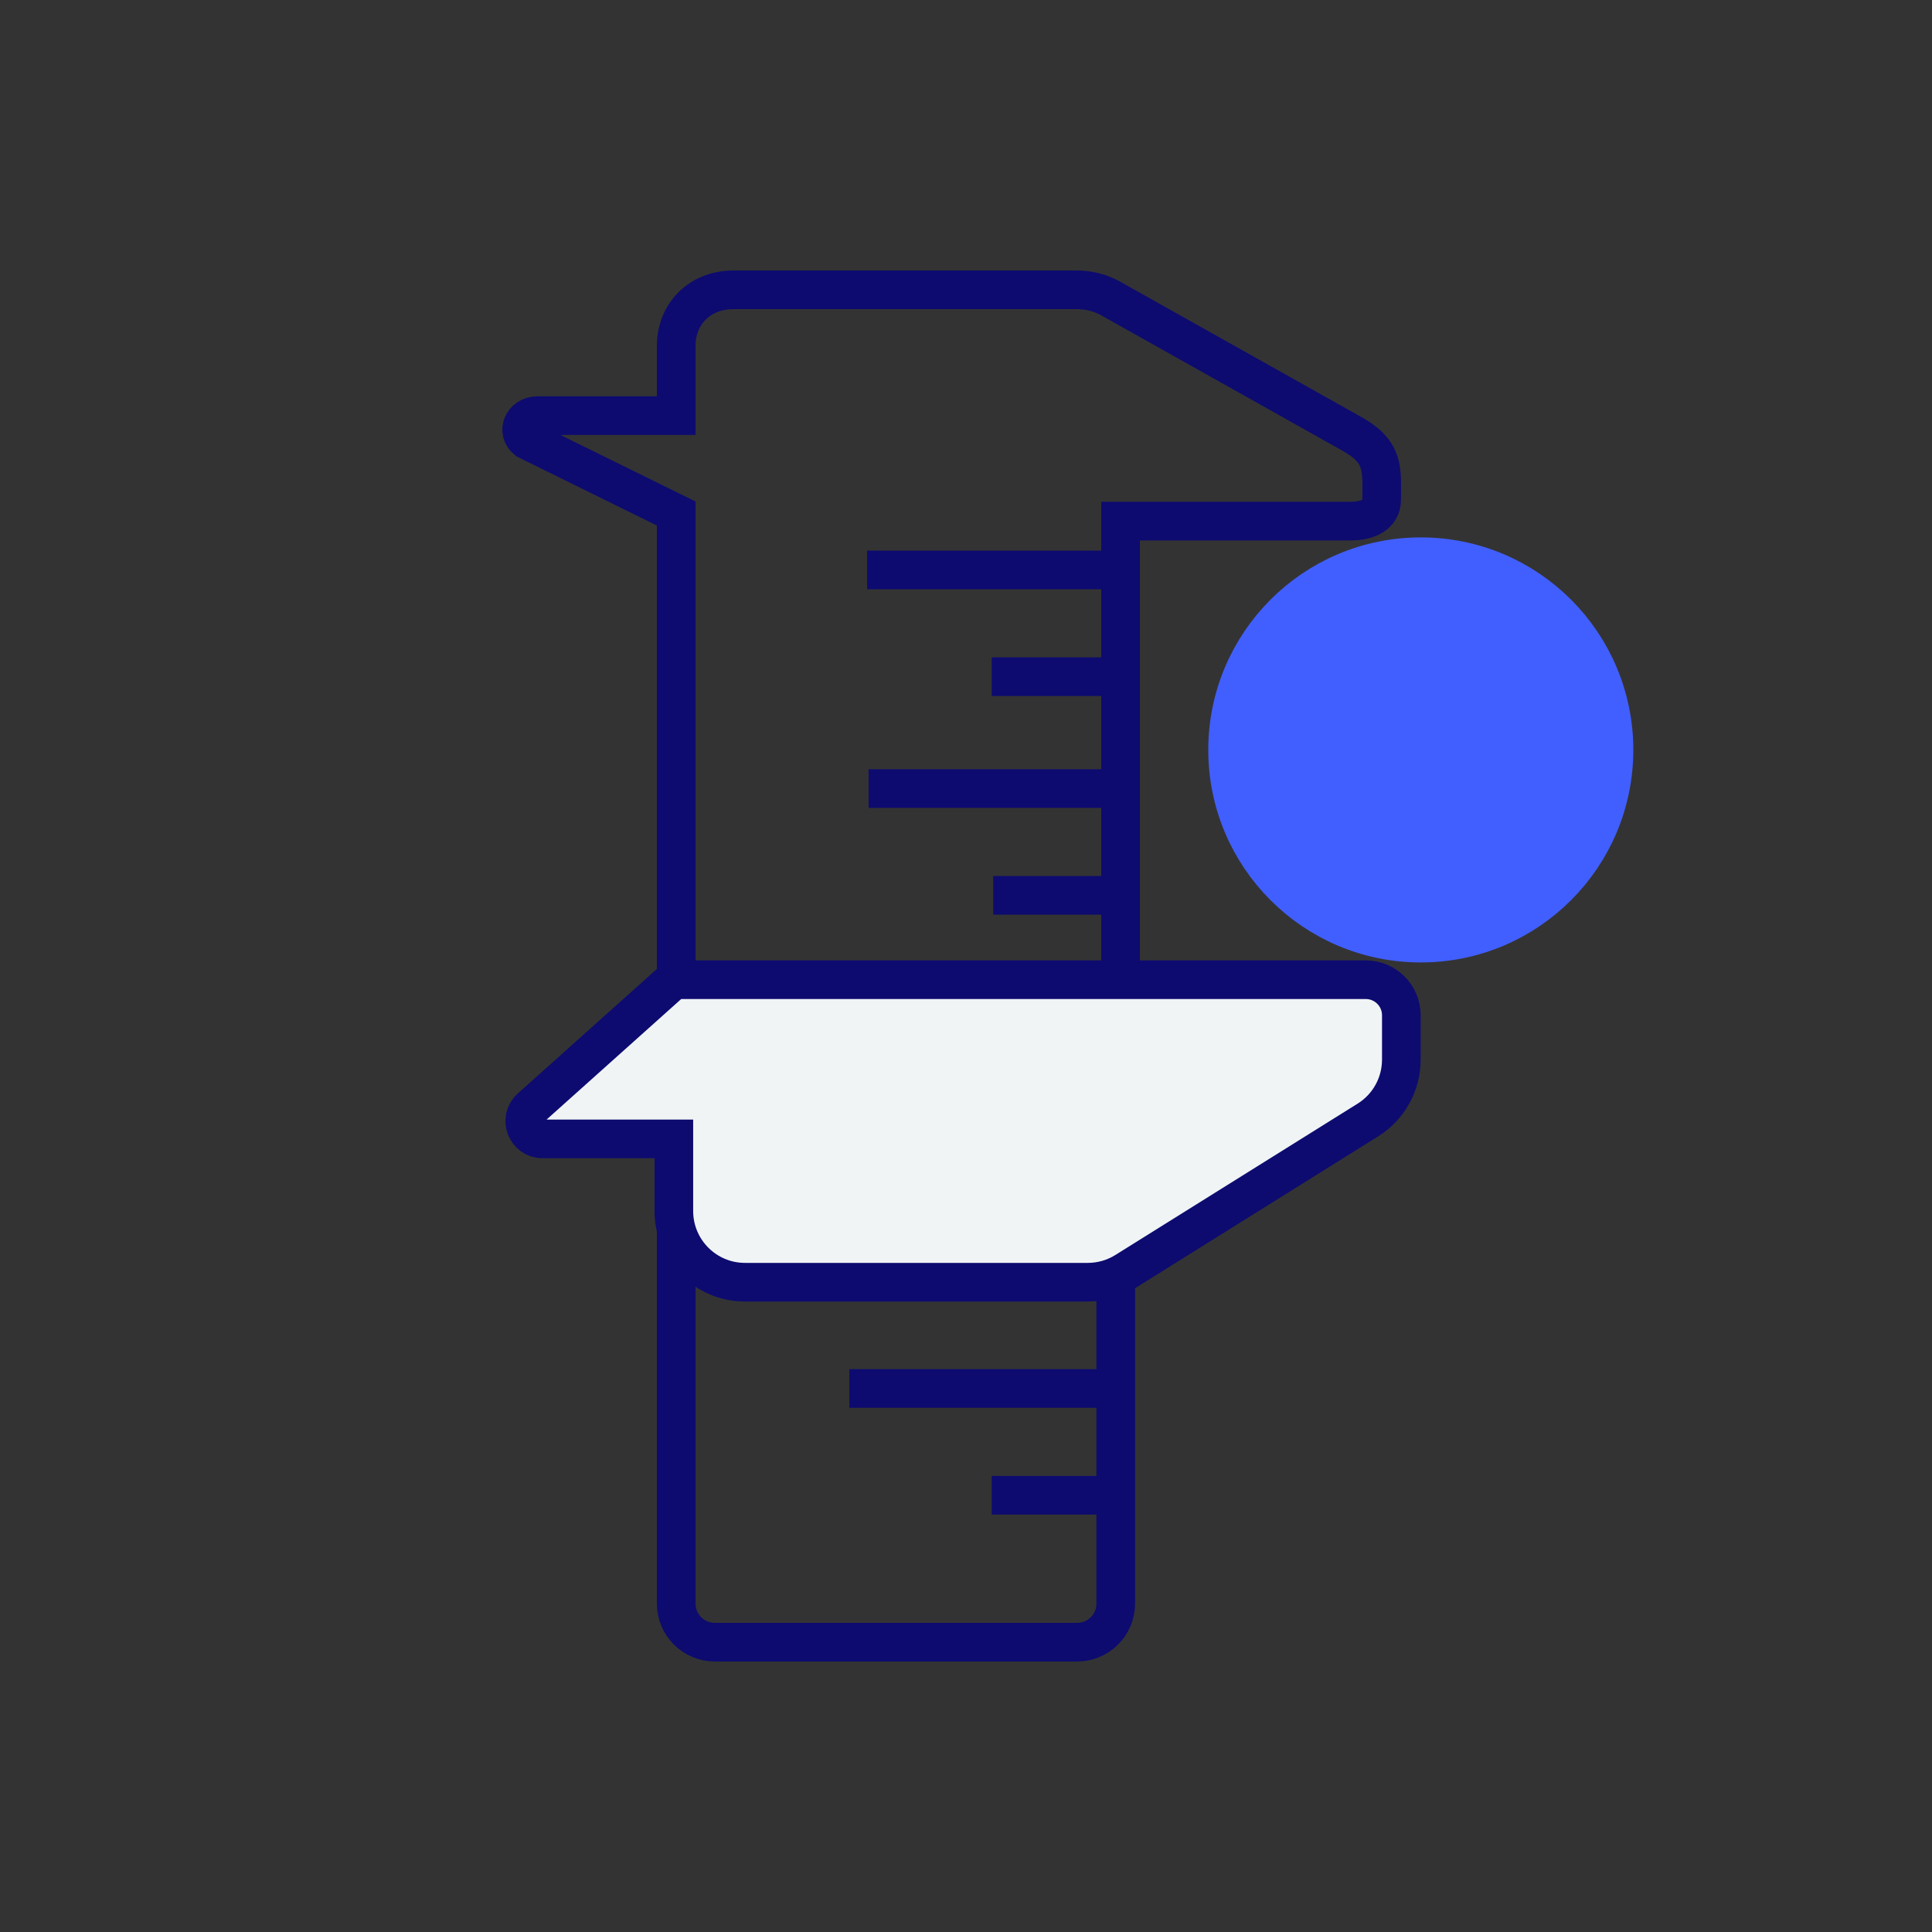
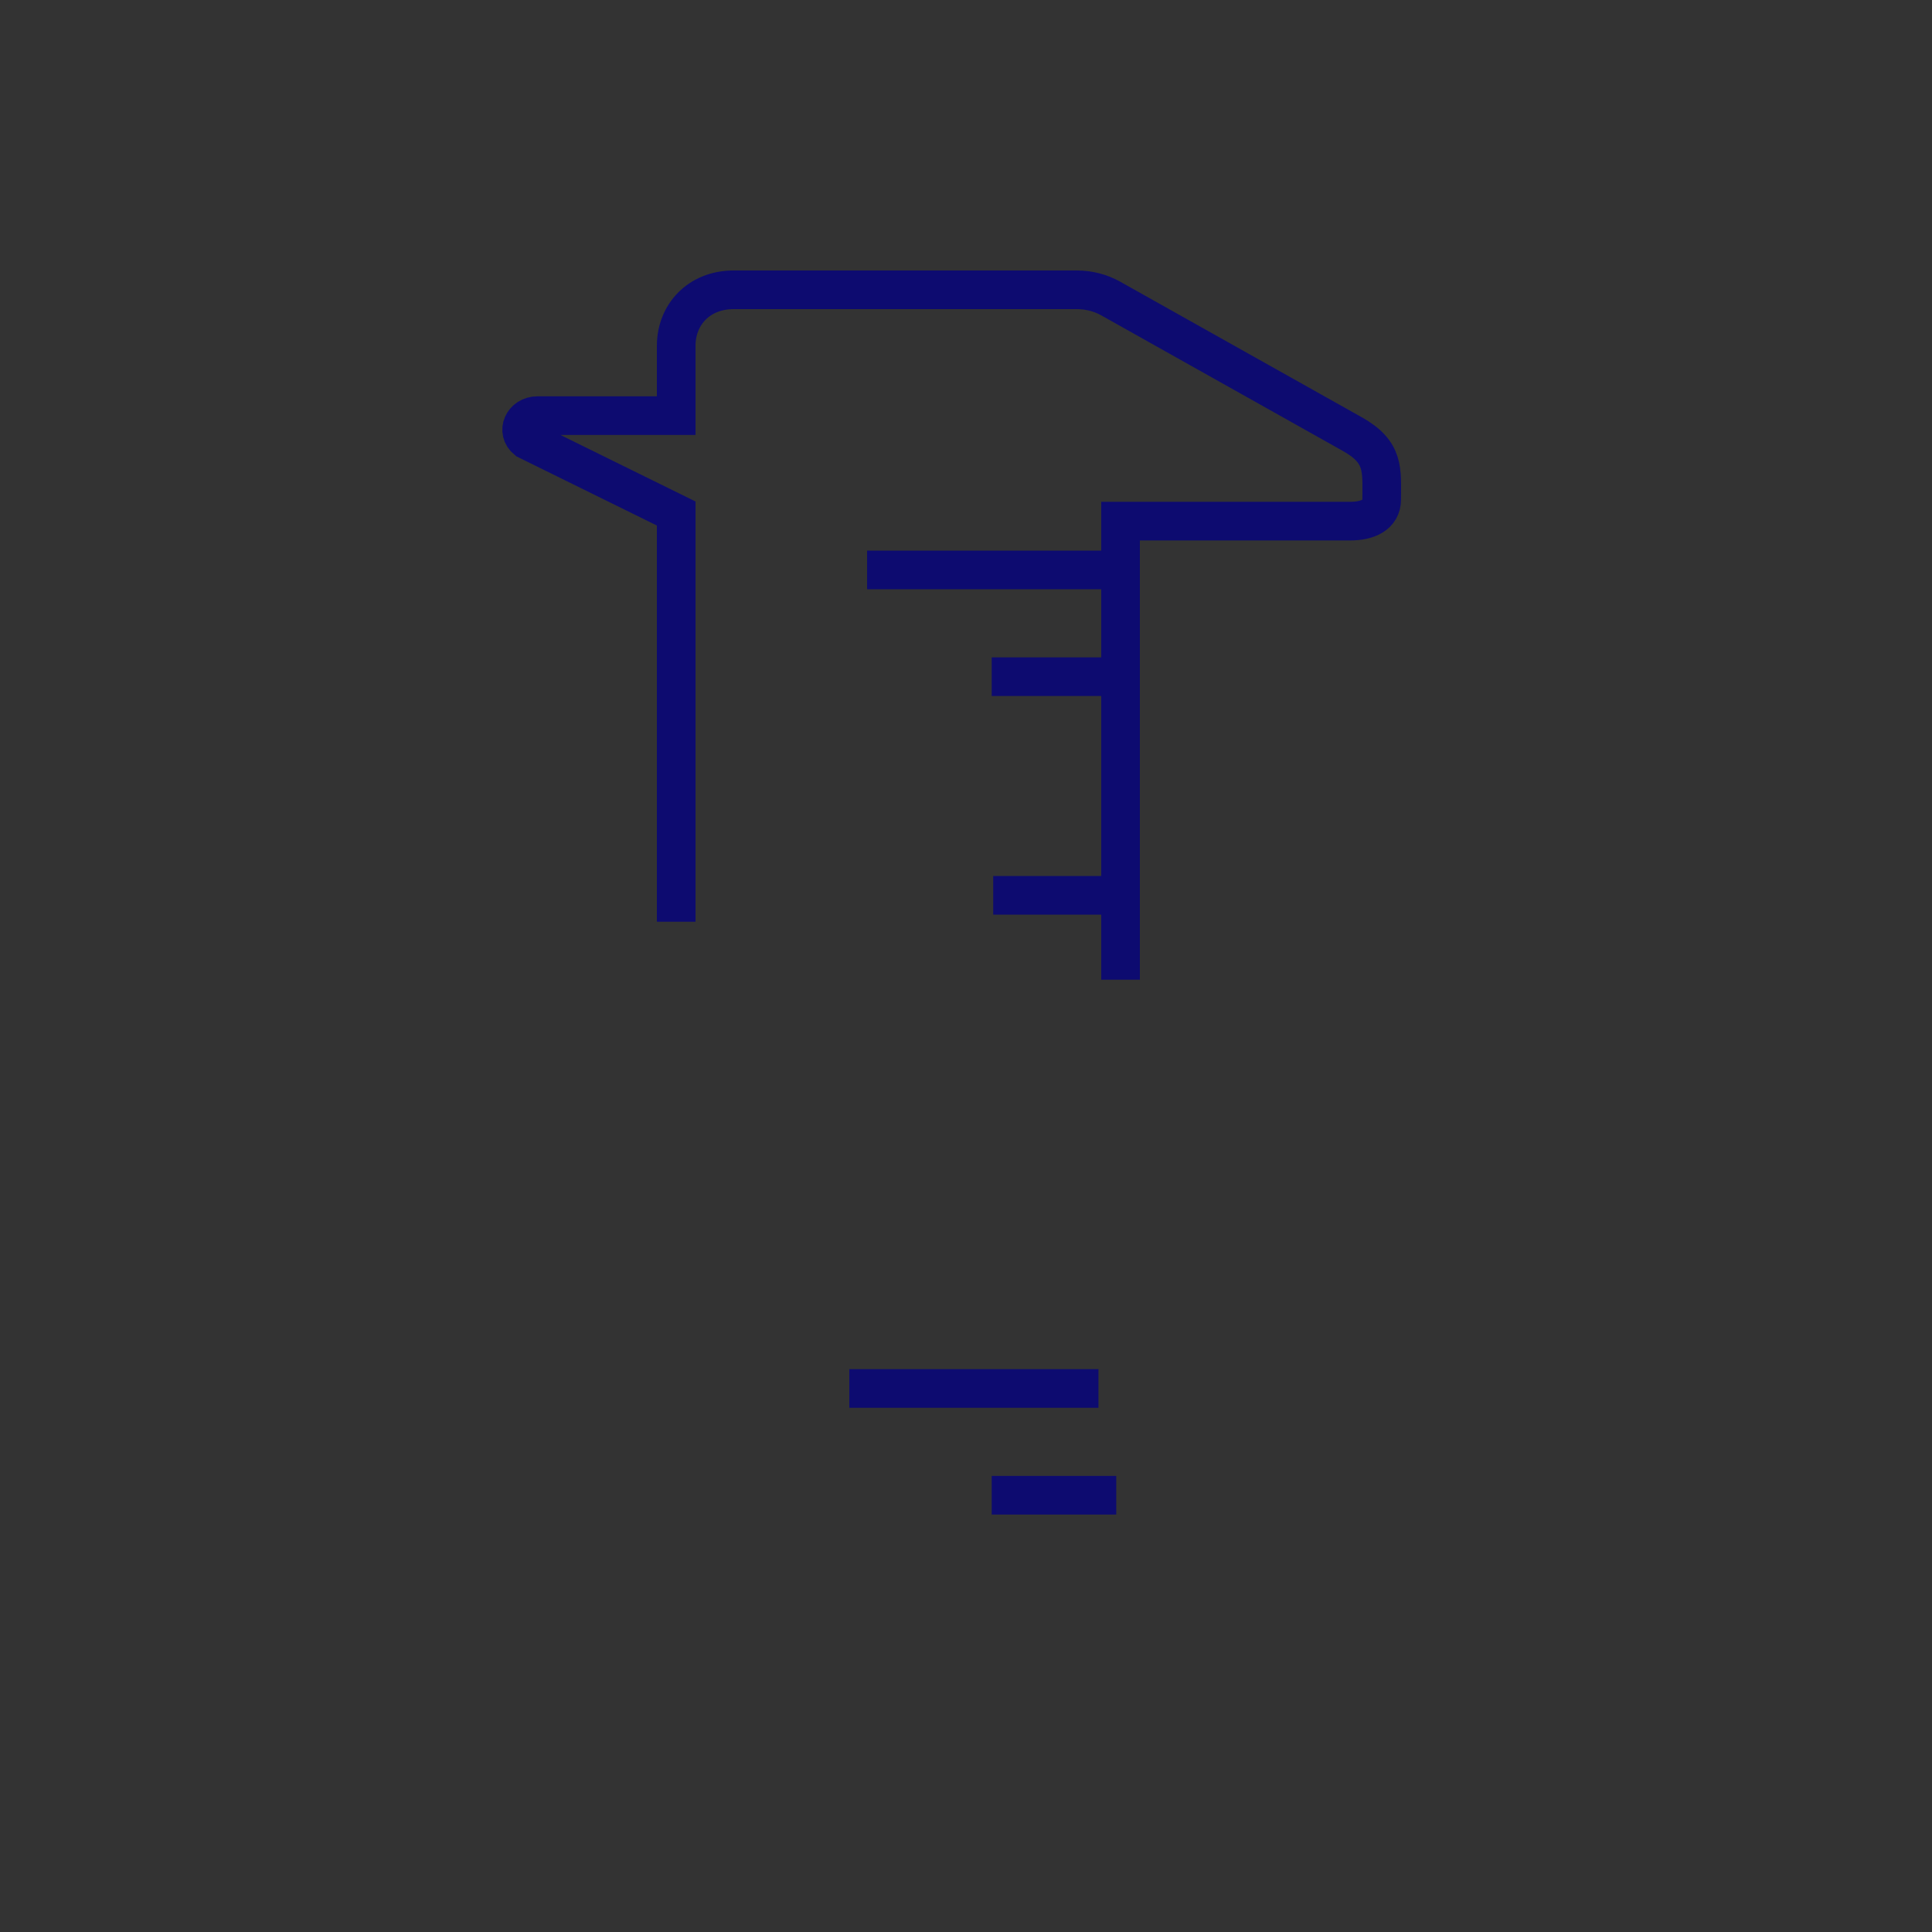
<svg xmlns="http://www.w3.org/2000/svg" width="100" height="100" viewBox="0 0 100 100" fill="none">
  <rect x="0" y="0" width="100" height="100" fill="#333333" stroke="none" />
-   <circle cx="73.54" cy="38.816" r="10" fill="#415fff" stroke="#415fff" stroke-width="2" />
  <path d="M58 50.71V26.974H69.88C70.784 26.974 71.516 26.654 71.516 25.855C71.516 24.332 71.673 23.41 69.997 22.47L57.488 15.45C56.963 15.156 56.355 15 55.735 15H37.975C36.168 15 35 16.296 35 17.895V21.513L27.82 21.513C27.072 21.513 26.716 22.327 27.269 22.772L35 26.579V47.71" stroke="#0D0B70" stroke-width="2" />
-   <path d="M35 47.238V83C35 84.105 35.895 85 37 85H55.751C56.855 85 57.751 84.105 57.751 83V51" stroke="#0D0B70" stroke-width="2" />
-   <line x1="44.961" y1="40.816" x2="57.856" y2="40.816" stroke="#0D0B70" stroke-width="2" />
  <line x1="44.882" y1="29.5" x2="57.777" y2="29.5" stroke="#0D0B70" stroke-width="2" />
  <line x1="51.409" y1="46.342" x2="57.856" y2="46.342" stroke="#0D0B70" stroke-width="2" />
  <line x1="51.33" y1="35.025" x2="57.777" y2="35.025" stroke="#0D0B70" stroke-width="2" />
  <line x1="43.961" y1="71.867" x2="56.856" y2="71.867" stroke="#0D0B70" stroke-width="2" />
  <line x1="51.33" y1="77.393" x2="57.777" y2="77.393" stroke="#0D0B70" stroke-width="2" />
-   <path d="M56.307 66.367L38.562 66.367C36.528 66.367 34.878 64.717 34.878 62.682L34.878 58.95H28.083C27.238 58.95 26.839 57.906 27.468 57.343L34.878 50.709L70.691 50.709C71.708 50.709 72.533 51.534 72.533 52.551V54.847C72.533 56.118 71.879 57.299 70.801 57.972L58.259 65.807C57.673 66.173 56.997 66.367 56.307 66.367Z" fill="#F0F4F5" stroke="#0D0B70" stroke-width="2" />
</svg>